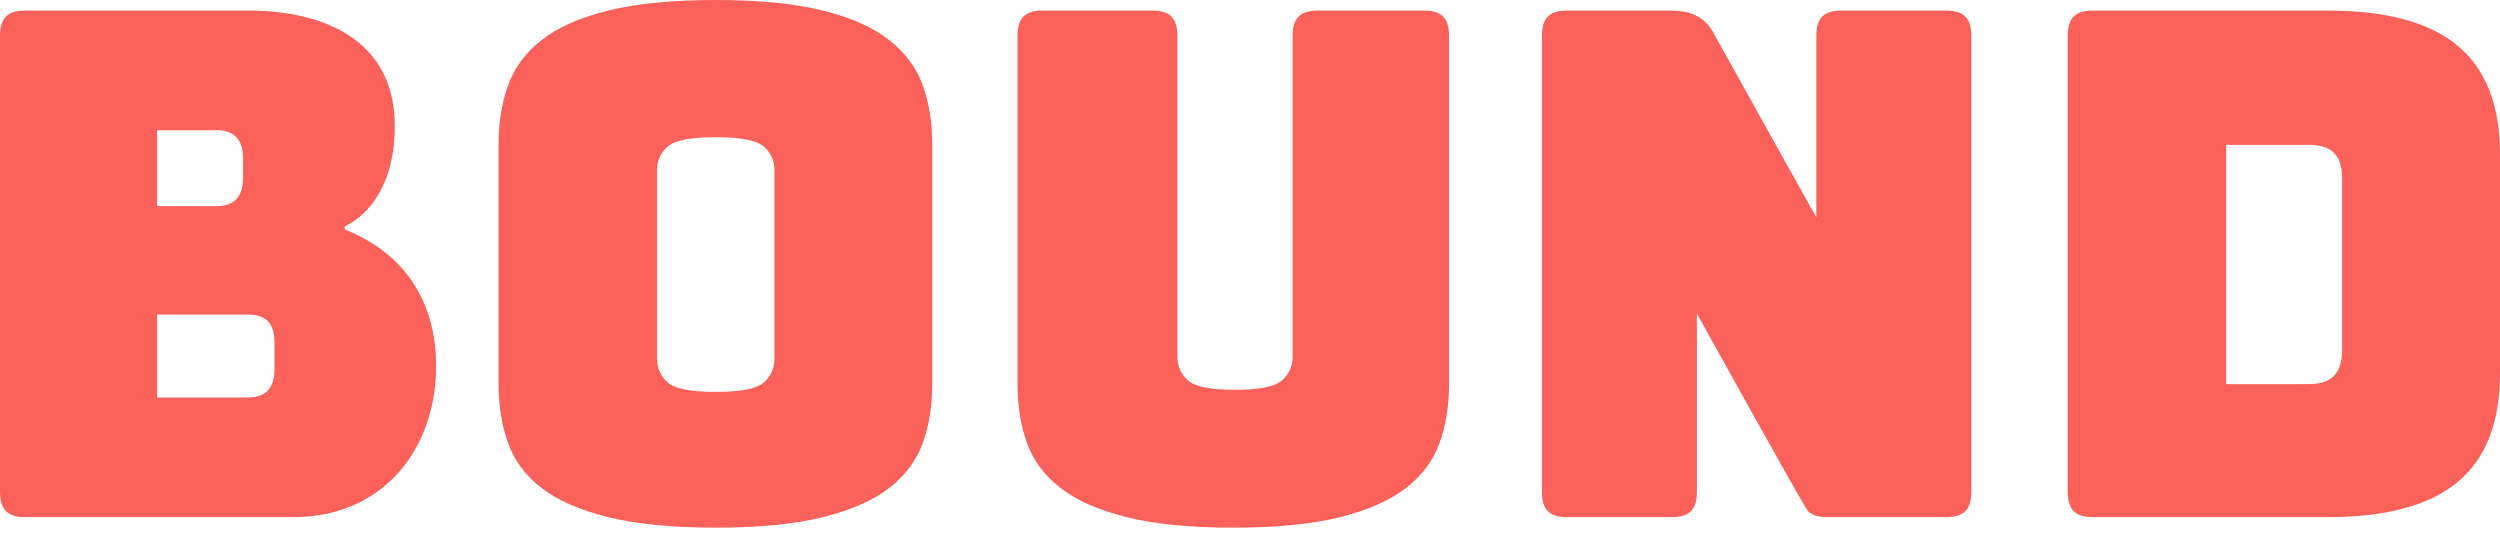
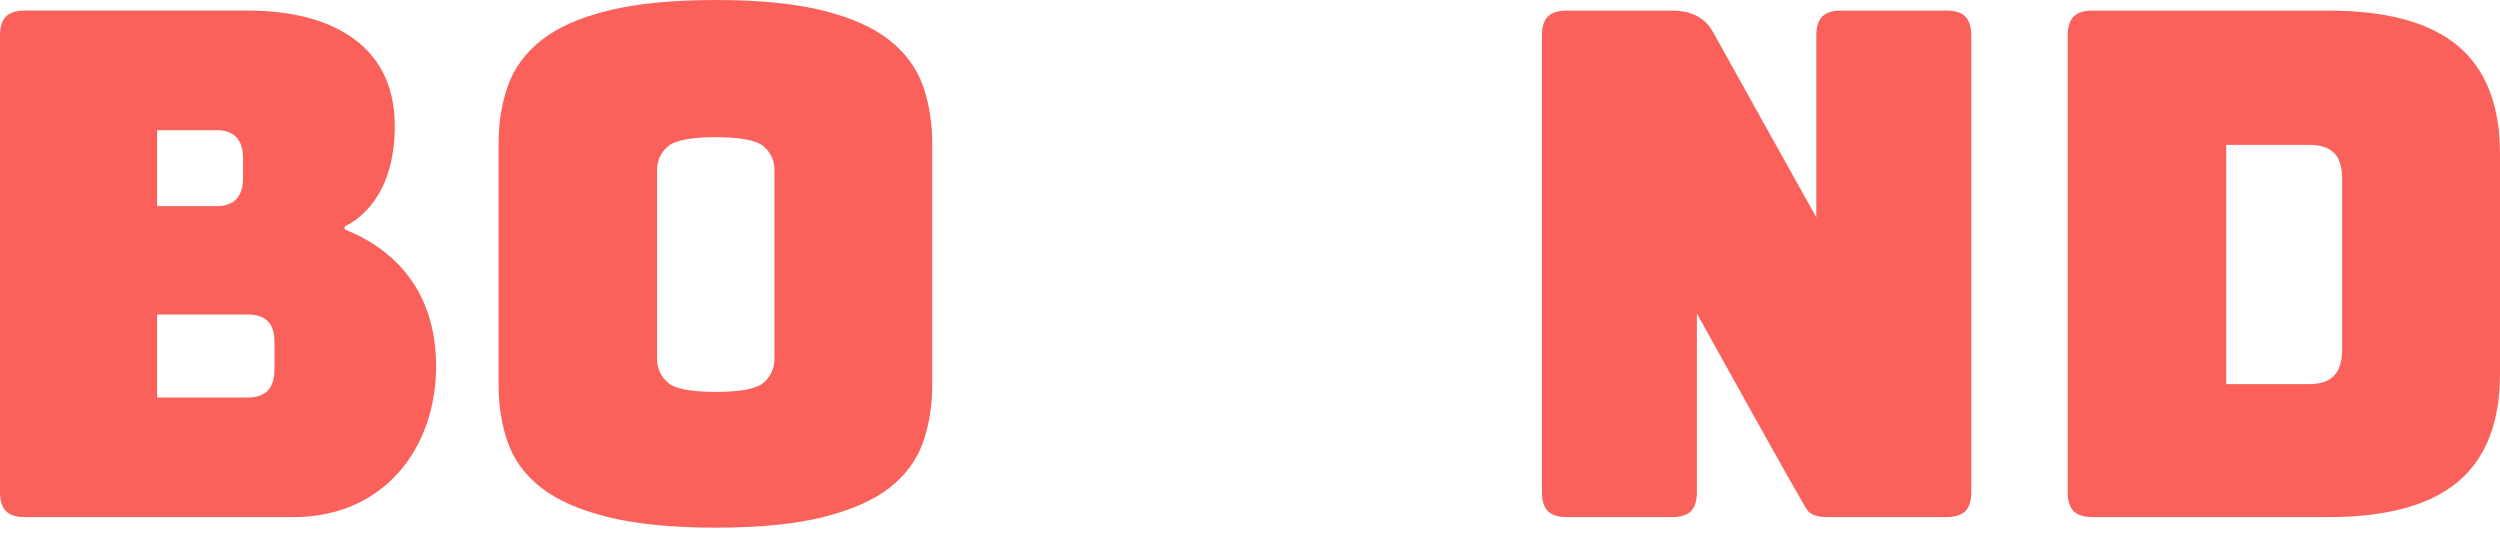
<svg xmlns="http://www.w3.org/2000/svg" width="150" height="32" viewBox="0 0 150 32" fill="none">
  <path d="M9.428 18.87V23.851H14.876C15.406 23.851 15.803 23.709 16.07 23.43C16.334 23.15 16.468 22.726 16.468 22.164V20.519C16.468 19.956 16.336 19.541 16.07 19.272C15.803 19.006 15.406 18.87 14.876 18.87H9.428ZM9.428 7.81V12.369H12.989C13.52 12.369 13.916 12.228 14.183 11.946C14.447 11.663 14.582 11.242 14.582 10.68V9.499C14.582 8.937 14.45 8.513 14.183 8.234C13.916 7.954 13.52 7.81 12.989 7.81H9.428ZM17.598 31.028H1.509C0.978 31.028 0.593 30.908 0.358 30.669C0.119 30.43 0 30.042 0 29.507V2.154C0 1.619 0.119 1.233 0.356 0.991C0.593 0.752 0.978 0.633 1.507 0.633H14.873C19.49 0.633 23.686 2.433 23.686 7.557C23.686 11.715 21.552 13.154 20.749 13.551C20.643 13.602 20.651 13.754 20.759 13.798C23.212 14.778 26.166 17.064 26.166 21.977C26.166 26.889 23.034 31.028 17.598 31.028Z" fill="#FA615B" />
  <path d="M39.426 21.529C39.426 22.091 39.636 22.563 40.054 22.944C40.472 23.324 41.437 23.514 42.946 23.514C44.455 23.514 45.417 23.324 45.838 22.944C46.256 22.563 46.466 22.093 46.466 21.529V10.172C46.466 9.637 46.256 9.181 45.838 8.801C45.42 8.421 44.455 8.231 42.946 8.231C41.437 8.231 40.474 8.421 40.054 8.801C39.636 9.181 39.426 9.637 39.426 10.172V21.529ZM55.935 23.049C55.935 24.345 55.746 25.518 55.369 26.574C54.991 27.631 54.32 28.529 53.358 29.276C52.396 30.023 51.067 30.607 49.377 31.028C47.687 31.451 45.544 31.66 42.946 31.66C40.348 31.66 38.197 31.448 36.493 31.028C34.79 30.607 33.456 30.023 32.491 29.276C31.526 28.532 30.857 27.631 30.48 26.574C30.103 25.518 29.914 24.345 29.914 23.049V8.654C29.914 7.362 30.103 6.186 30.48 5.13C30.857 4.073 31.529 3.166 32.491 2.406C33.453 1.646 34.787 1.056 36.493 0.633C38.197 0.212 40.348 0 42.946 0C45.544 0 47.687 0.212 49.377 0.633C51.067 1.056 52.393 1.646 53.358 2.406C54.323 3.166 54.991 4.073 55.369 5.13C55.746 6.186 55.935 7.359 55.935 8.654V23.049Z" fill="#FA615B" />
-   <path d="M86.942 23.049C86.942 24.345 86.753 25.518 86.376 26.574C85.999 27.631 85.328 28.529 84.365 29.276C83.4 30.023 82.082 30.607 80.406 31.028C78.729 31.451 76.592 31.66 73.996 31.66C71.401 31.66 69.261 31.449 67.587 31.028C65.91 30.607 64.59 30.023 63.627 29.276C62.665 28.532 61.994 27.631 61.617 26.574C61.239 25.518 61.051 24.345 61.051 23.049V2.154C61.051 1.619 61.169 1.233 61.407 0.991C61.644 0.752 62.026 0.633 62.557 0.633H69.137C69.668 0.633 70.05 0.752 70.288 0.991C70.525 1.23 70.643 1.619 70.643 2.154V21.404C70.643 21.966 70.854 22.439 71.271 22.819C71.689 23.199 72.627 23.389 74.08 23.389C75.533 23.389 76.511 23.199 76.929 22.819C77.347 22.439 77.557 21.969 77.557 21.404V2.154C77.557 1.619 77.675 1.233 77.913 0.991C78.15 0.752 78.535 0.633 79.066 0.633H85.435C85.966 0.633 86.349 0.752 86.586 0.991C86.823 1.23 86.942 1.619 86.942 2.154V23.049Z" fill="#FA615B" />
  <path d="M100.308 31.027H94.022C93.491 31.027 93.106 30.907 92.871 30.669C92.634 30.43 92.516 30.044 92.516 29.506V2.153C92.516 1.618 92.634 1.232 92.871 0.993C93.109 0.754 93.491 0.635 94.022 0.635H100.297C100.828 0.635 101.281 0.719 101.658 0.887C102.035 1.056 102.456 1.327 102.787 1.935C103.119 2.544 108.979 13.042 108.979 13.042V2.153C108.979 1.618 109.097 1.232 109.334 0.993C109.572 0.754 109.954 0.635 110.485 0.635H116.771C117.302 0.635 117.685 0.754 117.922 0.993C118.159 1.232 118.278 1.621 118.278 2.153V29.506C118.278 30.041 118.159 30.43 117.922 30.669C117.685 30.907 117.299 31.027 116.771 31.027H109.631C109.1 31.027 108.717 30.907 108.48 30.669C108.243 30.43 101.814 18.812 101.814 18.812V29.506C101.814 30.041 101.696 30.43 101.459 30.669C101.222 30.907 100.836 31.027 100.308 31.027Z" fill="#FA615B" />
  <path d="M133.572 8.694V23.046H138.558C139.229 23.046 139.725 22.878 140.046 22.538C140.366 22.201 140.528 21.68 140.528 20.977V10.717C140.528 10.014 140.366 9.501 140.046 9.178C139.725 8.855 139.229 8.692 138.558 8.692H133.572V8.694ZM139.69 31.027H125.569C125.038 31.027 124.653 30.907 124.418 30.669C124.181 30.43 124.062 30.044 124.062 29.506V2.153C124.062 1.618 124.181 1.232 124.418 0.993C124.655 0.754 125.038 0.635 125.569 0.635H139.69C143.18 0.635 145.773 1.338 147.463 2.745C149.153 4.151 150 6.318 150 9.246V22.416C150 25.343 149.153 27.51 147.463 28.917C145.773 30.324 143.183 31.027 139.69 31.027Z" fill="#FA615B" />
</svg>